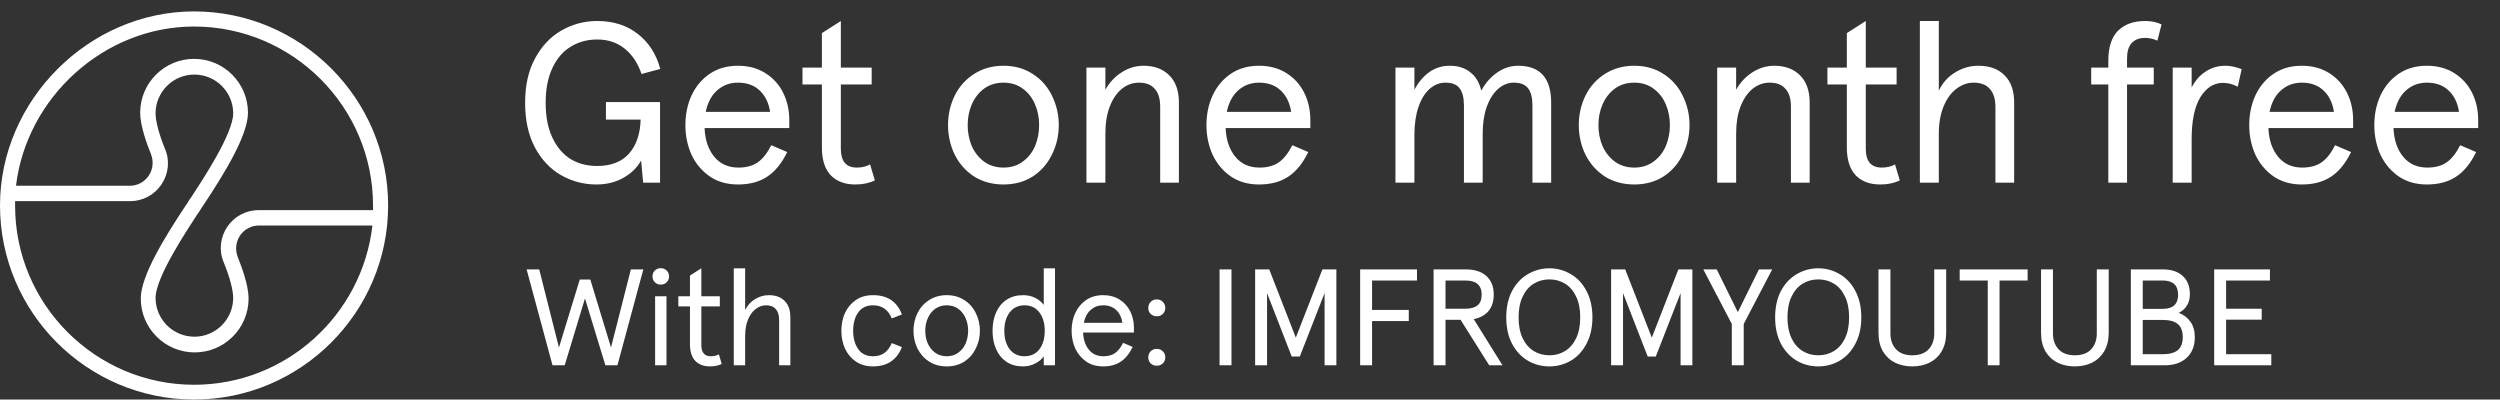
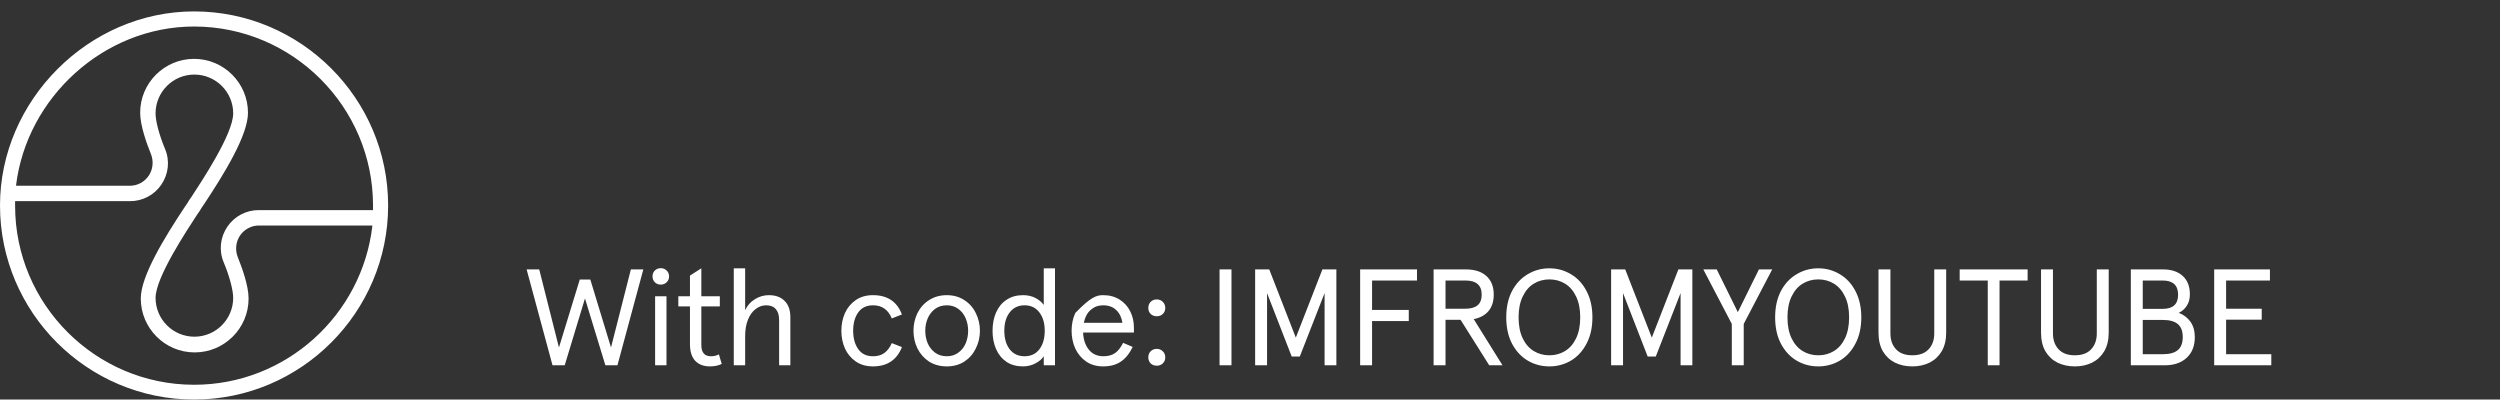
<svg xmlns="http://www.w3.org/2000/svg" width="219" height="35" viewBox="0 0 219 35" fill="none">
  <rect x="0" y="0" width="219" height="35" fill="#333333" stroke="none" />
-   <path d="M52.24 16.16C51.133 16.16 50.1 15.887 49.14 15.34C48.193 14.793 47.433 13.987 46.86 12.92C46.287 11.84 46 10.533 46 9C46 7.467 46.293 6.167 46.88 5.1C47.467 4.02 48.24 3.207 49.2 2.66C50.16 2.113 51.2 1.84 52.32 1.84C53.733 1.84 54.92 2.22 55.88 2.98C56.84 3.727 57.493 4.747 57.84 6.04L56.2 6.48C55.867 5.52 55.373 4.78 54.72 4.26C54.067 3.727 53.267 3.46 52.32 3.46C51.44 3.46 50.66 3.673 49.98 4.1C49.3 4.513 48.767 5.14 48.38 5.98C47.993 6.807 47.8 7.813 47.8 9C47.8 10.2 47.993 11.213 48.38 12.04C48.767 12.867 49.293 13.493 49.96 13.92C50.64 14.333 51.42 14.54 52.3 14.54C53.513 14.54 54.44 14.187 55.08 13.48C55.733 12.76 56.08 11.76 56.12 10.48H53.08V8.94H57.82V16H56.34L56.16 14.06C55.813 14.687 55.293 15.193 54.6 15.58C53.92 15.967 53.133 16.16 52.24 16.16ZM69.141 11.22H61.721C61.761 12.247 62.041 13.08 62.561 13.72C63.081 14.36 63.788 14.68 64.681 14.68C65.374 14.68 65.941 14.527 66.381 14.22C66.821 13.913 67.214 13.413 67.561 12.72L68.961 13.32C68.481 14.307 67.894 15.027 67.201 15.48C66.521 15.933 65.668 16.16 64.641 16.16C63.694 16.16 62.874 15.927 62.181 15.46C61.488 14.98 60.954 14.347 60.581 13.56C60.221 12.76 60.041 11.893 60.041 10.96C60.041 10.013 60.221 9.147 60.581 8.36C60.954 7.56 61.488 6.927 62.181 6.46C62.874 5.993 63.694 5.76 64.641 5.76C65.561 5.76 66.361 5.973 67.041 6.4C67.721 6.827 68.241 7.4 68.601 8.12C68.961 8.84 69.141 9.64 69.141 10.52V11.22ZM67.461 9.8C67.341 9.013 67.041 8.393 66.561 7.94C66.081 7.473 65.441 7.24 64.641 7.24C63.948 7.24 63.348 7.46 62.841 7.9C62.334 8.34 61.994 8.973 61.821 9.8H67.461ZM74.918 16.16C74.011 16.16 73.298 15.893 72.778 15.36C72.258 14.813 71.998 14 71.998 12.92V7.4H70.298V5.92H71.998V2.9L73.658 1.84V5.92H76.358V7.4H73.658V13.04C73.658 14.133 74.125 14.68 75.058 14.68C75.511 14.68 75.898 14.587 76.218 14.4L76.638 15.8C76.158 16.04 75.585 16.16 74.918 16.16ZM87.909 16.16C86.936 16.16 86.076 15.927 85.329 15.46C84.596 14.98 84.029 14.34 83.629 13.54C83.242 12.74 83.049 11.88 83.049 10.96C83.049 10.04 83.242 9.18 83.629 8.38C84.029 7.58 84.596 6.947 85.329 6.48C86.076 6 86.936 5.76 87.909 5.76C88.882 5.76 89.736 6 90.469 6.48C91.202 6.947 91.762 7.58 92.149 8.38C92.549 9.18 92.749 10.04 92.749 10.96C92.749 11.88 92.549 12.74 92.149 13.54C91.762 14.34 91.202 14.98 90.469 15.46C89.736 15.927 88.882 16.16 87.909 16.16ZM87.909 14.68C88.562 14.68 89.122 14.507 89.589 14.16C90.069 13.813 90.429 13.36 90.669 12.8C90.909 12.227 91.029 11.613 91.029 10.96C91.029 10.307 90.909 9.7 90.669 9.14C90.429 8.567 90.069 8.107 89.589 7.76C89.122 7.413 88.562 7.24 87.909 7.24C87.256 7.24 86.689 7.413 86.209 7.76C85.742 8.107 85.382 8.567 85.129 9.14C84.889 9.7 84.769 10.307 84.769 10.96C84.769 11.613 84.889 12.227 85.129 12.8C85.382 13.36 85.742 13.813 86.209 14.16C86.689 14.507 87.256 14.68 87.909 14.68ZM96.832 5.92V7.86C97.192 7.22 97.665 6.713 98.252 6.34C98.852 5.953 99.492 5.76 100.172 5.76C101.119 5.76 101.872 6.04 102.432 6.6C102.992 7.16 103.272 7.953 103.272 8.98V16H101.632V9.34C101.632 8.647 101.472 8.127 101.152 7.78C100.845 7.42 100.385 7.24 99.772 7.24C99.225 7.24 98.725 7.42 98.272 7.78C97.832 8.14 97.478 8.66 97.212 9.34C96.959 10.007 96.832 10.793 96.832 11.7V16H95.172V5.92H96.832ZM114.786 11.22H107.366C107.406 12.247 107.686 13.08 108.206 13.72C108.726 14.36 109.432 14.68 110.326 14.68C111.019 14.68 111.586 14.527 112.026 14.22C112.466 13.913 112.859 13.413 113.206 12.72L114.606 13.32C114.126 14.307 113.539 15.027 112.846 15.48C112.166 15.933 111.312 16.16 110.286 16.16C109.339 16.16 108.519 15.927 107.826 15.46C107.132 14.98 106.599 14.347 106.226 13.56C105.866 12.76 105.686 11.893 105.686 10.96C105.686 10.013 105.866 9.147 106.226 8.36C106.599 7.56 107.132 6.927 107.826 6.46C108.519 5.993 109.339 5.76 110.286 5.76C111.206 5.76 112.006 5.973 112.686 6.4C113.366 6.827 113.886 7.4 114.246 8.12C114.606 8.84 114.786 9.64 114.786 10.52V11.22ZM113.106 9.8C112.986 9.013 112.686 8.393 112.206 7.94C111.726 7.473 111.086 7.24 110.286 7.24C109.592 7.24 108.992 7.46 108.486 7.9C107.979 8.34 107.639 8.973 107.466 9.8H113.106ZM123.902 5.92V7.86C124.249 7.207 124.682 6.693 125.202 6.32C125.722 5.947 126.322 5.76 127.002 5.76C127.722 5.76 128.316 5.947 128.782 6.32C129.262 6.68 129.589 7.22 129.762 7.94C130.109 7.287 130.569 6.76 131.142 6.36C131.716 5.96 132.329 5.76 132.982 5.76C134.916 5.76 135.882 6.84 135.882 9V16H134.242V9.26C134.242 8.567 134.116 8.06 133.862 7.74C133.609 7.407 133.196 7.24 132.622 7.24C132.116 7.24 131.656 7.42 131.242 7.78C130.829 8.14 130.496 8.66 130.242 9.34C130.002 10.02 129.882 10.82 129.882 11.74V16H128.242V9.26C128.242 8.567 128.116 8.06 127.862 7.74C127.622 7.407 127.209 7.24 126.622 7.24C126.116 7.24 125.656 7.42 125.242 7.78C124.829 8.14 124.502 8.667 124.262 9.36C124.022 10.053 123.902 10.873 123.902 11.82V16H122.242V5.92H123.902ZM143.163 16.16C142.189 16.16 141.329 15.927 140.583 15.46C139.849 14.98 139.283 14.34 138.883 13.54C138.496 12.74 138.303 11.88 138.303 10.96C138.303 10.04 138.496 9.18 138.883 8.38C139.283 7.58 139.849 6.947 140.583 6.48C141.329 6 142.189 5.76 143.163 5.76C144.136 5.76 144.989 6 145.723 6.48C146.456 6.947 147.016 7.58 147.403 8.38C147.803 9.18 148.003 10.04 148.003 10.96C148.003 11.88 147.803 12.74 147.403 13.54C147.016 14.34 146.456 14.98 145.723 15.46C144.989 15.927 144.136 16.16 143.163 16.16ZM143.163 14.68C143.816 14.68 144.376 14.507 144.843 14.16C145.323 13.813 145.683 13.36 145.923 12.8C146.163 12.227 146.283 11.613 146.283 10.96C146.283 10.307 146.163 9.7 145.923 9.14C145.683 8.567 145.323 8.107 144.843 7.76C144.376 7.413 143.816 7.24 143.163 7.24C142.509 7.24 141.943 7.413 141.463 7.76C140.996 8.107 140.636 8.567 140.383 9.14C140.143 9.7 140.023 10.307 140.023 10.96C140.023 11.613 140.143 12.227 140.383 12.8C140.636 13.36 140.996 13.813 141.463 14.16C141.943 14.507 142.509 14.68 143.163 14.68ZM152.086 5.92V7.86C152.446 7.22 152.919 6.713 153.506 6.34C154.106 5.953 154.746 5.76 155.426 5.76C156.372 5.76 157.126 6.04 157.686 6.6C158.246 7.16 158.526 7.953 158.526 8.98V16H156.886V9.34C156.886 8.647 156.726 8.127 156.406 7.78C156.099 7.42 155.639 7.24 155.026 7.24C154.479 7.24 153.979 7.42 153.526 7.78C153.086 8.14 152.732 8.66 152.466 9.34C152.212 10.007 152.086 10.793 152.086 11.7V16H150.426V5.92H152.086ZM164.703 16.16C163.797 16.16 163.083 15.893 162.563 15.36C162.043 14.813 161.783 14 161.783 12.92V7.4H160.083V5.92H161.783V2.9L163.443 1.84V5.92H166.143V7.4H163.443V13.04C163.443 14.133 163.91 14.68 164.843 14.68C165.297 14.68 165.683 14.587 166.003 14.4L166.423 15.8C165.943 16.04 165.37 16.16 164.703 16.16ZM169.84 1.84V7.94C170.173 7.247 170.653 6.713 171.28 6.34C171.906 5.953 172.58 5.76 173.3 5.76C174.286 5.76 175.053 6.04 175.6 6.6C176.16 7.147 176.44 7.94 176.44 8.98V16H174.8V9.38C174.8 8.687 174.64 8.16 174.32 7.8C174 7.427 173.526 7.24 172.9 7.24C172.353 7.24 171.846 7.42 171.38 7.78C170.913 8.127 170.54 8.64 170.26 9.32C169.98 10 169.84 10.8 169.84 11.72V16H168.18V1.84H169.84ZM183.189 7.4V5.92H184.689V5.32C184.689 4.147 184.969 3.273 185.529 2.7C186.102 2.127 186.902 1.84 187.929 1.84C188.475 1.84 188.949 1.94 189.349 2.14L188.989 3.56C188.642 3.4 188.282 3.32 187.909 3.32C187.402 3.32 187.009 3.473 186.729 3.78C186.462 4.073 186.329 4.52 186.329 5.12V5.92H188.669V7.4H186.329V16H184.689V7.4H183.189ZM191.988 5.92V7.66C192.308 7.047 192.721 6.58 193.228 6.26C193.735 5.927 194.308 5.76 194.948 5.76C195.388 5.76 195.861 5.86 196.368 6.06L196.028 7.6C195.615 7.373 195.181 7.26 194.728 7.26C193.928 7.26 193.268 7.68 192.748 8.52C192.241 9.36 191.988 10.587 191.988 12.2V16H190.328V5.92H191.988ZM206.133 11.22H198.713C198.753 12.247 199.033 13.08 199.553 13.72C200.073 14.36 200.78 14.68 201.673 14.68C202.367 14.68 202.933 14.527 203.373 14.22C203.813 13.913 204.207 13.413 204.553 12.72L205.953 13.32C205.473 14.307 204.887 15.027 204.193 15.48C203.513 15.933 202.66 16.16 201.633 16.16C200.687 16.16 199.867 15.927 199.173 15.46C198.48 14.98 197.947 14.347 197.573 13.56C197.213 12.76 197.033 11.893 197.033 10.96C197.033 10.013 197.213 9.147 197.573 8.36C197.947 7.56 198.48 6.927 199.173 6.46C199.867 5.993 200.687 5.76 201.633 5.76C202.553 5.76 203.353 5.973 204.033 6.4C204.713 6.827 205.233 7.4 205.593 8.12C205.953 8.84 206.133 9.64 206.133 10.52V11.22ZM204.453 9.8C204.333 9.013 204.033 8.393 203.553 7.94C203.073 7.473 202.433 7.24 201.633 7.24C200.94 7.24 200.34 7.46 199.833 7.9C199.327 8.34 198.987 8.973 198.813 9.8H204.453ZM217.09 11.22H209.67C209.71 12.247 209.99 13.08 210.51 13.72C211.03 14.36 211.737 14.68 212.63 14.68C213.324 14.68 213.89 14.527 214.33 14.22C214.77 13.913 215.164 13.413 215.51 12.72L216.91 13.32C216.43 14.307 215.844 15.027 215.15 15.48C214.47 15.933 213.617 16.16 212.59 16.16C211.644 16.16 210.824 15.927 210.13 15.46C209.437 14.98 208.904 14.347 208.53 13.56C208.17 12.76 207.99 11.893 207.99 10.96C207.99 10.013 208.17 9.147 208.53 8.36C208.904 7.56 209.437 6.927 210.13 6.46C210.824 5.993 211.644 5.76 212.59 5.76C213.51 5.76 214.31 5.973 214.99 6.4C215.67 6.827 216.19 7.4 216.55 8.12C216.91 8.84 217.09 9.64 217.09 10.52V11.22ZM215.41 9.8C215.29 9.013 214.99 8.393 214.51 7.94C214.03 7.473 213.39 7.24 212.59 7.24C211.897 7.24 211.297 7.46 210.79 7.9C210.284 8.34 209.944 8.973 209.77 9.8H215.41Z" fill="white" />
-   <path d="M46.132 23.6H47.236L48.964 30.44L50.788 24.488H51.712L53.524 30.44L55.264 23.6H56.356L54.088 32H53.032L51.244 26.144L49.468 32H48.4L46.132 23.6ZM57.388 25.952H58.384V32H57.388V25.952ZM57.88 24.932C57.68 24.932 57.508 24.864 57.364 24.728C57.228 24.584 57.16 24.412 57.16 24.212C57.16 24.004 57.228 23.832 57.364 23.696C57.508 23.56 57.68 23.492 57.88 23.492C58.088 23.492 58.26 23.56 58.396 23.696C58.54 23.832 58.612 24.004 58.612 24.212C58.612 24.42 58.54 24.592 58.396 24.728C58.26 24.864 58.088 24.932 57.88 24.932ZM62.193 32.096C61.649 32.096 61.221 31.936 60.909 31.616C60.597 31.288 60.441 30.8 60.441 30.152V26.84H59.421V25.952H60.441V24.14L61.437 23.504V25.952H63.057V26.84H61.437V30.224C61.437 30.88 61.717 31.208 62.277 31.208C62.549 31.208 62.781 31.152 62.973 31.04L63.225 31.88C62.937 32.024 62.593 32.096 62.193 32.096ZM65.275 23.504V27.164C65.475 26.748 65.763 26.428 66.139 26.204C66.515 25.972 66.919 25.856 67.351 25.856C67.943 25.856 68.403 26.024 68.731 26.36C69.067 26.688 69.235 27.164 69.235 27.788V32H68.251V28.028C68.251 27.612 68.155 27.296 67.963 27.08C67.771 26.856 67.487 26.744 67.111 26.744C66.783 26.744 66.479 26.852 66.199 27.068C65.919 27.276 65.695 27.584 65.527 27.992C65.359 28.4 65.275 28.88 65.275 29.432V32H64.279V23.504H65.275ZM76.476 32.096C75.884 32.096 75.38 31.952 74.964 31.664C74.548 31.376 74.232 30.996 74.016 30.524C73.808 30.052 73.704 29.536 73.704 28.976C73.704 28.416 73.808 27.9 74.016 27.428C74.232 26.956 74.548 26.576 74.964 26.288C75.38 26 75.884 25.856 76.476 25.856C77.74 25.856 78.584 26.42 79.008 27.548L78.12 27.896C77.808 27.128 77.26 26.744 76.476 26.744C75.908 26.744 75.476 26.952 75.18 27.368C74.884 27.784 74.736 28.32 74.736 28.976C74.736 29.624 74.884 30.16 75.18 30.584C75.476 31 75.908 31.208 76.476 31.208C76.876 31.208 77.208 31.112 77.472 30.92C77.736 30.728 77.952 30.44 78.12 30.056L79.008 30.404C78.792 30.964 78.468 31.388 78.036 31.676C77.612 31.956 77.092 32.096 76.476 32.096ZM82.937 32.096C82.353 32.096 81.837 31.956 81.389 31.676C80.949 31.388 80.609 31.004 80.369 30.524C80.137 30.044 80.021 29.528 80.021 28.976C80.021 28.424 80.137 27.908 80.369 27.428C80.609 26.948 80.949 26.568 81.389 26.288C81.837 26 82.353 25.856 82.937 25.856C83.521 25.856 84.033 26 84.473 26.288C84.913 26.568 85.249 26.948 85.481 27.428C85.721 27.908 85.841 28.424 85.841 28.976C85.841 29.528 85.721 30.044 85.481 30.524C85.249 31.004 84.913 31.388 84.473 31.676C84.033 31.956 83.521 32.096 82.937 32.096ZM82.937 31.208C83.329 31.208 83.665 31.104 83.945 30.896C84.233 30.688 84.449 30.416 84.593 30.08C84.737 29.736 84.809 29.368 84.809 28.976C84.809 28.584 84.737 28.22 84.593 27.884C84.449 27.54 84.233 27.264 83.945 27.056C83.665 26.848 83.329 26.744 82.937 26.744C82.545 26.744 82.205 26.848 81.917 27.056C81.637 27.264 81.421 27.54 81.269 27.884C81.125 28.22 81.053 28.584 81.053 28.976C81.053 29.368 81.125 29.736 81.269 30.08C81.421 30.416 81.637 30.688 81.917 30.896C82.205 31.104 82.545 31.208 82.937 31.208ZM89.623 32.096C89.055 32.096 88.57 31.964 88.171 31.7C87.77 31.428 87.466 31.056 87.258 30.584C87.05 30.112 86.947 29.576 86.947 28.976C86.947 28.376 87.05 27.84 87.258 27.368C87.466 26.896 87.77 26.528 88.171 26.264C88.57 25.992 89.055 25.856 89.623 25.856C90.007 25.856 90.355 25.932 90.666 26.084C90.978 26.236 91.234 26.444 91.434 26.708V26.348V23.504H92.418V32H91.434V31.568V31.208C91.282 31.448 91.038 31.656 90.703 31.832C90.367 32.008 90.007 32.096 89.623 32.096ZM89.754 31.208C90.306 31.208 90.739 31.004 91.05 30.596C91.362 30.188 91.519 29.648 91.519 28.976C91.519 28.312 91.362 27.776 91.05 27.368C90.739 26.952 90.306 26.744 89.754 26.744C89.203 26.744 88.766 26.952 88.447 27.368C88.135 27.776 87.978 28.312 87.978 28.976C87.978 29.64 88.135 30.18 88.447 30.596C88.766 31.004 89.203 31.208 89.754 31.208ZM99.332 29.132H94.88C94.904 29.748 95.072 30.248 95.384 30.632C95.696 31.016 96.12 31.208 96.656 31.208C97.072 31.208 97.412 31.116 97.676 30.932C97.94 30.748 98.176 30.448 98.384 30.032L99.224 30.392C98.936 30.984 98.584 31.416 98.168 31.688C97.76 31.96 97.248 32.096 96.632 32.096C96.064 32.096 95.572 31.956 95.156 31.676C94.74 31.388 94.42 31.008 94.196 30.536C93.98 30.056 93.872 29.536 93.872 28.976C93.872 28.408 93.98 27.888 94.196 27.416C94.42 26.936 94.74 26.556 95.156 26.276C95.572 25.996 96.064 25.856 96.632 25.856C97.184 25.856 97.664 25.984 98.072 26.24C98.48 26.496 98.792 26.84 99.008 27.272C99.224 27.704 99.332 28.184 99.332 28.712V29.132ZM98.324 28.28C98.252 27.808 98.072 27.436 97.784 27.164C97.496 26.884 97.112 26.744 96.632 26.744C96.216 26.744 95.856 26.876 95.552 27.14C95.248 27.404 95.044 27.784 94.94 28.28H98.324ZM101.335 27.704C101.119 27.704 100.939 27.636 100.795 27.5C100.659 27.364 100.591 27.188 100.591 26.972C100.591 26.764 100.659 26.588 100.795 26.444C100.939 26.3 101.119 26.228 101.335 26.228C101.543 26.228 101.719 26.3 101.863 26.444C102.007 26.588 102.079 26.764 102.079 26.972C102.079 27.188 102.007 27.364 101.863 27.5C101.727 27.636 101.551 27.704 101.335 27.704ZM101.335 32.036C101.119 32.036 100.939 31.968 100.795 31.832C100.659 31.688 100.591 31.512 100.591 31.304C100.591 31.088 100.659 30.912 100.795 30.776C100.939 30.632 101.119 30.56 101.335 30.56C101.543 30.56 101.719 30.632 101.863 30.776C102.007 30.912 102.079 31.088 102.079 31.304C102.079 31.512 102.007 31.688 101.863 31.832C101.719 31.968 101.543 32.036 101.335 32.036ZM106.833 23.6H107.877V32H106.833V23.6ZM109.95 23.6H111.186L113.514 29.576L115.842 23.6H117.066V32H116.034V25.676L113.862 31.232H113.154L110.994 25.676V32H109.95V23.6ZM119.149 23.6H124.129V24.572H120.193V27.152H123.409V28.124H120.193V32H119.149V23.6ZM128.403 23.6C129.179 23.6 129.779 23.792 130.203 24.176C130.635 24.56 130.851 25.104 130.851 25.808C130.851 26.4 130.699 26.88 130.395 27.248C130.091 27.608 129.659 27.844 129.099 27.956L131.619 32H130.455L127.947 28.016H126.627V32H125.583V23.6H128.403ZM128.367 27.044C128.839 27.044 129.195 26.944 129.435 26.744C129.675 26.544 129.795 26.232 129.795 25.808C129.795 24.984 129.319 24.572 128.367 24.572H126.627V27.044H128.367ZM135.728 32.096C135.04 32.096 134.408 31.928 133.832 31.592C133.256 31.248 132.796 30.752 132.452 30.104C132.116 29.456 131.948 28.688 131.948 27.8C131.948 26.912 132.116 26.144 132.452 25.496C132.796 24.848 133.256 24.356 133.832 24.02C134.408 23.676 135.04 23.504 135.728 23.504C136.408 23.504 137.036 23.676 137.612 24.02C138.188 24.356 138.644 24.848 138.98 25.496C139.324 26.144 139.496 26.912 139.496 27.8C139.496 28.688 139.324 29.456 138.98 30.104C138.644 30.752 138.188 31.248 137.612 31.592C137.036 31.928 136.408 32.096 135.728 32.096ZM135.728 31.124C136.232 31.124 136.688 31 137.096 30.752C137.504 30.504 137.828 30.132 138.068 29.636C138.308 29.132 138.428 28.52 138.428 27.8C138.428 27.08 138.308 26.472 138.068 25.976C137.828 25.472 137.504 25.096 137.096 24.848C136.688 24.6 136.232 24.476 135.728 24.476C135.224 24.476 134.768 24.6 134.36 24.848C133.952 25.096 133.628 25.472 133.388 25.976C133.148 26.472 133.028 27.08 133.028 27.8C133.028 28.52 133.148 29.132 133.388 29.636C133.628 30.132 133.952 30.504 134.36 30.752C134.768 31 135.224 31.124 135.728 31.124ZM141.134 23.6H142.37L144.698 29.576L147.026 23.6H148.25V32H147.218V25.676L145.046 31.232H144.338L142.178 25.676V32H141.134V23.6ZM151.706 28.376L149.21 23.6H150.386L152.234 27.344L154.082 23.6H155.246L152.75 28.376V32H151.706V28.376ZM159.282 32.096C158.594 32.096 157.962 31.928 157.386 31.592C156.81 31.248 156.35 30.752 156.006 30.104C155.67 29.456 155.502 28.688 155.502 27.8C155.502 26.912 155.67 26.144 156.006 25.496C156.35 24.848 156.81 24.356 157.386 24.02C157.962 23.676 158.594 23.504 159.282 23.504C159.962 23.504 160.59 23.676 161.166 24.02C161.742 24.356 162.198 24.848 162.534 25.496C162.878 26.144 163.05 26.912 163.05 27.8C163.05 28.688 162.878 29.456 162.534 30.104C162.198 30.752 161.742 31.248 161.166 31.592C160.59 31.928 159.962 32.096 159.282 32.096ZM159.282 31.124C159.786 31.124 160.242 31 160.65 30.752C161.058 30.504 161.382 30.132 161.622 29.636C161.862 29.132 161.982 28.52 161.982 27.8C161.982 27.08 161.862 26.472 161.622 25.976C161.382 25.472 161.058 25.096 160.65 24.848C160.242 24.6 159.786 24.476 159.282 24.476C158.778 24.476 158.322 24.6 157.914 24.848C157.506 25.096 157.182 25.472 156.942 25.976C156.702 26.472 156.582 27.08 156.582 27.8C156.582 28.52 156.702 29.132 156.942 29.636C157.182 30.132 157.506 30.504 157.914 30.752C158.322 31 158.778 31.124 159.282 31.124ZM167.521 32.096C166.961 32.096 166.457 31.988 166.009 31.772C165.561 31.548 165.205 31.216 164.941 30.776C164.685 30.328 164.557 29.784 164.557 29.144V23.6H165.601V29.204C165.601 29.78 165.765 30.244 166.093 30.596C166.421 30.948 166.897 31.124 167.521 31.124C168.145 31.124 168.621 30.948 168.949 30.596C169.277 30.244 169.441 29.78 169.441 29.204V23.6H170.485V29.144C170.485 29.784 170.353 30.328 170.089 30.776C169.825 31.216 169.469 31.548 169.021 31.772C168.573 31.988 168.073 32.096 167.521 32.096ZM174.128 24.572H171.668V23.6H177.62V24.572H175.16V32H174.128V24.572ZM181.759 32.096C181.199 32.096 180.695 31.988 180.247 31.772C179.799 31.548 179.443 31.216 179.179 30.776C178.923 30.328 178.795 29.784 178.795 29.144V23.6H179.839V29.204C179.839 29.78 180.003 30.244 180.331 30.596C180.659 30.948 181.135 31.124 181.759 31.124C182.383 31.124 182.859 30.948 183.187 30.596C183.515 30.244 183.679 29.78 183.679 29.204V23.6H184.723V29.144C184.723 29.784 184.591 30.328 184.327 30.776C184.063 31.216 183.707 31.548 183.259 31.772C182.811 31.988 182.311 32.096 181.759 32.096ZM189.481 23.6C190.217 23.6 190.793 23.792 191.209 24.176C191.625 24.552 191.833 25.088 191.833 25.784C191.833 26.184 191.741 26.52 191.557 26.792C191.381 27.064 191.149 27.268 190.861 27.404C191.293 27.572 191.633 27.832 191.881 28.184C192.137 28.536 192.265 28.988 192.265 29.54C192.265 30.3 192.029 30.9 191.557 31.34C191.085 31.78 190.441 32 189.625 32H186.661V23.6H189.481ZM189.457 27.056C190.353 27.056 190.801 26.644 190.801 25.82C190.801 24.988 190.349 24.572 189.445 24.572H187.705V27.056H189.457ZM189.481 31.028C190.057 31.028 190.489 30.908 190.777 30.668C191.065 30.428 191.209 30.048 191.209 29.528C191.209 29.008 191.065 28.628 190.777 28.388C190.489 28.148 190.057 28.028 189.481 28.028H187.705V31.028H189.481ZM193.962 23.6H198.846V24.572H195.006V27.044H198.126V28.004H195.006V31.028H198.966V32H193.962V23.6Z" fill="white" />
+   <path d="M46.132 23.6H47.236L48.964 30.44L50.788 24.488H51.712L53.524 30.44L55.264 23.6H56.356L54.088 32H53.032L51.244 26.144L49.468 32H48.4L46.132 23.6ZM57.388 25.952H58.384V32H57.388V25.952ZM57.88 24.932C57.68 24.932 57.508 24.864 57.364 24.728C57.228 24.584 57.16 24.412 57.16 24.212C57.16 24.004 57.228 23.832 57.364 23.696C57.508 23.56 57.68 23.492 57.88 23.492C58.088 23.492 58.26 23.56 58.396 23.696C58.54 23.832 58.612 24.004 58.612 24.212C58.612 24.42 58.54 24.592 58.396 24.728C58.26 24.864 58.088 24.932 57.88 24.932ZM62.193 32.096C61.649 32.096 61.221 31.936 60.909 31.616C60.597 31.288 60.441 30.8 60.441 30.152V26.84H59.421V25.952H60.441V24.14L61.437 23.504V25.952H63.057V26.84H61.437V30.224C61.437 30.88 61.717 31.208 62.277 31.208C62.549 31.208 62.781 31.152 62.973 31.04L63.225 31.88C62.937 32.024 62.593 32.096 62.193 32.096ZM65.275 23.504V27.164C65.475 26.748 65.763 26.428 66.139 26.204C66.515 25.972 66.919 25.856 67.351 25.856C67.943 25.856 68.403 26.024 68.731 26.36C69.067 26.688 69.235 27.164 69.235 27.788V32H68.251V28.028C68.251 27.612 68.155 27.296 67.963 27.08C67.771 26.856 67.487 26.744 67.111 26.744C66.783 26.744 66.479 26.852 66.199 27.068C65.919 27.276 65.695 27.584 65.527 27.992C65.359 28.4 65.275 28.88 65.275 29.432V32H64.279V23.504H65.275ZM76.476 32.096C75.884 32.096 75.38 31.952 74.964 31.664C74.548 31.376 74.232 30.996 74.016 30.524C73.808 30.052 73.704 29.536 73.704 28.976C73.704 28.416 73.808 27.9 74.016 27.428C74.232 26.956 74.548 26.576 74.964 26.288C75.38 26 75.884 25.856 76.476 25.856C77.74 25.856 78.584 26.42 79.008 27.548L78.12 27.896C77.808 27.128 77.26 26.744 76.476 26.744C75.908 26.744 75.476 26.952 75.18 27.368C74.884 27.784 74.736 28.32 74.736 28.976C74.736 29.624 74.884 30.16 75.18 30.584C75.476 31 75.908 31.208 76.476 31.208C76.876 31.208 77.208 31.112 77.472 30.92C77.736 30.728 77.952 30.44 78.12 30.056L79.008 30.404C78.792 30.964 78.468 31.388 78.036 31.676C77.612 31.956 77.092 32.096 76.476 32.096ZM82.937 32.096C82.353 32.096 81.837 31.956 81.389 31.676C80.949 31.388 80.609 31.004 80.369 30.524C80.137 30.044 80.021 29.528 80.021 28.976C80.021 28.424 80.137 27.908 80.369 27.428C80.609 26.948 80.949 26.568 81.389 26.288C81.837 26 82.353 25.856 82.937 25.856C83.521 25.856 84.033 26 84.473 26.288C84.913 26.568 85.249 26.948 85.481 27.428C85.721 27.908 85.841 28.424 85.841 28.976C85.841 29.528 85.721 30.044 85.481 30.524C85.249 31.004 84.913 31.388 84.473 31.676C84.033 31.956 83.521 32.096 82.937 32.096ZM82.937 31.208C83.329 31.208 83.665 31.104 83.945 30.896C84.233 30.688 84.449 30.416 84.593 30.08C84.737 29.736 84.809 29.368 84.809 28.976C84.809 28.584 84.737 28.22 84.593 27.884C84.449 27.54 84.233 27.264 83.945 27.056C83.665 26.848 83.329 26.744 82.937 26.744C82.545 26.744 82.205 26.848 81.917 27.056C81.637 27.264 81.421 27.54 81.269 27.884C81.125 28.22 81.053 28.584 81.053 28.976C81.053 29.368 81.125 29.736 81.269 30.08C81.421 30.416 81.637 30.688 81.917 30.896C82.205 31.104 82.545 31.208 82.937 31.208ZM89.623 32.096C89.055 32.096 88.57 31.964 88.171 31.7C87.77 31.428 87.466 31.056 87.258 30.584C87.05 30.112 86.947 29.576 86.947 28.976C86.947 28.376 87.05 27.84 87.258 27.368C87.466 26.896 87.77 26.528 88.171 26.264C88.57 25.992 89.055 25.856 89.623 25.856C90.007 25.856 90.355 25.932 90.666 26.084C90.978 26.236 91.234 26.444 91.434 26.708V26.348V23.504H92.418V32H91.434V31.568V31.208C91.282 31.448 91.038 31.656 90.703 31.832C90.367 32.008 90.007 32.096 89.623 32.096ZM89.754 31.208C90.306 31.208 90.739 31.004 91.05 30.596C91.362 30.188 91.519 29.648 91.519 28.976C91.519 28.312 91.362 27.776 91.05 27.368C90.739 26.952 90.306 26.744 89.754 26.744C89.203 26.744 88.766 26.952 88.447 27.368C88.135 27.776 87.978 28.312 87.978 28.976C87.978 29.64 88.135 30.18 88.447 30.596C88.766 31.004 89.203 31.208 89.754 31.208ZM99.332 29.132H94.88C94.904 29.748 95.072 30.248 95.384 30.632C95.696 31.016 96.12 31.208 96.656 31.208C97.072 31.208 97.412 31.116 97.676 30.932C97.94 30.748 98.176 30.448 98.384 30.032L99.224 30.392C98.936 30.984 98.584 31.416 98.168 31.688C97.76 31.96 97.248 32.096 96.632 32.096C96.064 32.096 95.572 31.956 95.156 31.676C94.74 31.388 94.42 31.008 94.196 30.536C93.98 30.056 93.872 29.536 93.872 28.976C93.872 28.408 93.98 27.888 94.196 27.416C95.572 25.996 96.064 25.856 96.632 25.856C97.184 25.856 97.664 25.984 98.072 26.24C98.48 26.496 98.792 26.84 99.008 27.272C99.224 27.704 99.332 28.184 99.332 28.712V29.132ZM98.324 28.28C98.252 27.808 98.072 27.436 97.784 27.164C97.496 26.884 97.112 26.744 96.632 26.744C96.216 26.744 95.856 26.876 95.552 27.14C95.248 27.404 95.044 27.784 94.94 28.28H98.324ZM101.335 27.704C101.119 27.704 100.939 27.636 100.795 27.5C100.659 27.364 100.591 27.188 100.591 26.972C100.591 26.764 100.659 26.588 100.795 26.444C100.939 26.3 101.119 26.228 101.335 26.228C101.543 26.228 101.719 26.3 101.863 26.444C102.007 26.588 102.079 26.764 102.079 26.972C102.079 27.188 102.007 27.364 101.863 27.5C101.727 27.636 101.551 27.704 101.335 27.704ZM101.335 32.036C101.119 32.036 100.939 31.968 100.795 31.832C100.659 31.688 100.591 31.512 100.591 31.304C100.591 31.088 100.659 30.912 100.795 30.776C100.939 30.632 101.119 30.56 101.335 30.56C101.543 30.56 101.719 30.632 101.863 30.776C102.007 30.912 102.079 31.088 102.079 31.304C102.079 31.512 102.007 31.688 101.863 31.832C101.719 31.968 101.543 32.036 101.335 32.036ZM106.833 23.6H107.877V32H106.833V23.6ZM109.95 23.6H111.186L113.514 29.576L115.842 23.6H117.066V32H116.034V25.676L113.862 31.232H113.154L110.994 25.676V32H109.95V23.6ZM119.149 23.6H124.129V24.572H120.193V27.152H123.409V28.124H120.193V32H119.149V23.6ZM128.403 23.6C129.179 23.6 129.779 23.792 130.203 24.176C130.635 24.56 130.851 25.104 130.851 25.808C130.851 26.4 130.699 26.88 130.395 27.248C130.091 27.608 129.659 27.844 129.099 27.956L131.619 32H130.455L127.947 28.016H126.627V32H125.583V23.6H128.403ZM128.367 27.044C128.839 27.044 129.195 26.944 129.435 26.744C129.675 26.544 129.795 26.232 129.795 25.808C129.795 24.984 129.319 24.572 128.367 24.572H126.627V27.044H128.367ZM135.728 32.096C135.04 32.096 134.408 31.928 133.832 31.592C133.256 31.248 132.796 30.752 132.452 30.104C132.116 29.456 131.948 28.688 131.948 27.8C131.948 26.912 132.116 26.144 132.452 25.496C132.796 24.848 133.256 24.356 133.832 24.02C134.408 23.676 135.04 23.504 135.728 23.504C136.408 23.504 137.036 23.676 137.612 24.02C138.188 24.356 138.644 24.848 138.98 25.496C139.324 26.144 139.496 26.912 139.496 27.8C139.496 28.688 139.324 29.456 138.98 30.104C138.644 30.752 138.188 31.248 137.612 31.592C137.036 31.928 136.408 32.096 135.728 32.096ZM135.728 31.124C136.232 31.124 136.688 31 137.096 30.752C137.504 30.504 137.828 30.132 138.068 29.636C138.308 29.132 138.428 28.52 138.428 27.8C138.428 27.08 138.308 26.472 138.068 25.976C137.828 25.472 137.504 25.096 137.096 24.848C136.688 24.6 136.232 24.476 135.728 24.476C135.224 24.476 134.768 24.6 134.36 24.848C133.952 25.096 133.628 25.472 133.388 25.976C133.148 26.472 133.028 27.08 133.028 27.8C133.028 28.52 133.148 29.132 133.388 29.636C133.628 30.132 133.952 30.504 134.36 30.752C134.768 31 135.224 31.124 135.728 31.124ZM141.134 23.6H142.37L144.698 29.576L147.026 23.6H148.25V32H147.218V25.676L145.046 31.232H144.338L142.178 25.676V32H141.134V23.6ZM151.706 28.376L149.21 23.6H150.386L152.234 27.344L154.082 23.6H155.246L152.75 28.376V32H151.706V28.376ZM159.282 32.096C158.594 32.096 157.962 31.928 157.386 31.592C156.81 31.248 156.35 30.752 156.006 30.104C155.67 29.456 155.502 28.688 155.502 27.8C155.502 26.912 155.67 26.144 156.006 25.496C156.35 24.848 156.81 24.356 157.386 24.02C157.962 23.676 158.594 23.504 159.282 23.504C159.962 23.504 160.59 23.676 161.166 24.02C161.742 24.356 162.198 24.848 162.534 25.496C162.878 26.144 163.05 26.912 163.05 27.8C163.05 28.688 162.878 29.456 162.534 30.104C162.198 30.752 161.742 31.248 161.166 31.592C160.59 31.928 159.962 32.096 159.282 32.096ZM159.282 31.124C159.786 31.124 160.242 31 160.65 30.752C161.058 30.504 161.382 30.132 161.622 29.636C161.862 29.132 161.982 28.52 161.982 27.8C161.982 27.08 161.862 26.472 161.622 25.976C161.382 25.472 161.058 25.096 160.65 24.848C160.242 24.6 159.786 24.476 159.282 24.476C158.778 24.476 158.322 24.6 157.914 24.848C157.506 25.096 157.182 25.472 156.942 25.976C156.702 26.472 156.582 27.08 156.582 27.8C156.582 28.52 156.702 29.132 156.942 29.636C157.182 30.132 157.506 30.504 157.914 30.752C158.322 31 158.778 31.124 159.282 31.124ZM167.521 32.096C166.961 32.096 166.457 31.988 166.009 31.772C165.561 31.548 165.205 31.216 164.941 30.776C164.685 30.328 164.557 29.784 164.557 29.144V23.6H165.601V29.204C165.601 29.78 165.765 30.244 166.093 30.596C166.421 30.948 166.897 31.124 167.521 31.124C168.145 31.124 168.621 30.948 168.949 30.596C169.277 30.244 169.441 29.78 169.441 29.204V23.6H170.485V29.144C170.485 29.784 170.353 30.328 170.089 30.776C169.825 31.216 169.469 31.548 169.021 31.772C168.573 31.988 168.073 32.096 167.521 32.096ZM174.128 24.572H171.668V23.6H177.62V24.572H175.16V32H174.128V24.572ZM181.759 32.096C181.199 32.096 180.695 31.988 180.247 31.772C179.799 31.548 179.443 31.216 179.179 30.776C178.923 30.328 178.795 29.784 178.795 29.144V23.6H179.839V29.204C179.839 29.78 180.003 30.244 180.331 30.596C180.659 30.948 181.135 31.124 181.759 31.124C182.383 31.124 182.859 30.948 183.187 30.596C183.515 30.244 183.679 29.78 183.679 29.204V23.6H184.723V29.144C184.723 29.784 184.591 30.328 184.327 30.776C184.063 31.216 183.707 31.548 183.259 31.772C182.811 31.988 182.311 32.096 181.759 32.096ZM189.481 23.6C190.217 23.6 190.793 23.792 191.209 24.176C191.625 24.552 191.833 25.088 191.833 25.784C191.833 26.184 191.741 26.52 191.557 26.792C191.381 27.064 191.149 27.268 190.861 27.404C191.293 27.572 191.633 27.832 191.881 28.184C192.137 28.536 192.265 28.988 192.265 29.54C192.265 30.3 192.029 30.9 191.557 31.34C191.085 31.78 190.441 32 189.625 32H186.661V23.6H189.481ZM189.457 27.056C190.353 27.056 190.801 26.644 190.801 25.82C190.801 24.988 190.349 24.572 189.445 24.572H187.705V27.056H189.457ZM189.481 31.028C190.057 31.028 190.489 30.908 190.777 30.668C191.065 30.428 191.209 30.048 191.209 29.528C191.209 29.008 191.065 28.628 190.777 28.388C190.489 28.148 190.057 28.028 189.481 28.028H187.705V31.028H189.481ZM193.962 23.6H198.846V24.572H195.006V27.044H198.126V28.004H195.006V31.028H198.966V32H193.962V23.6Z" fill="white" />
  <path d="M17 1C7.771 1 0 8.798 0 18C0 27.364 7.637 35 17 35C26.363 35 34 27.364 34 18C34 8.637 26.363 1 17 1V1ZM17 2.323C25.635 2.323 32.677 9.365 32.677 18V18.405H22.667C22.124 18.404 21.588 18.535 21.108 18.79C20.628 19.044 20.218 19.412 19.914 19.862C19.294 20.78 19.159 21.94 19.591 22.965C20.13 24.26 20.427 25.448 20.427 26.095C20.427 27.957 18.916 29.495 17.027 29.495C16.125 29.494 15.261 29.136 14.623 28.498C13.986 27.861 13.627 26.996 13.627 26.095C13.627 24.287 16.406 20.132 17.297 18.756C17.405 18.621 17.485 18.486 17.54 18.404C17.54 18.378 17.567 18.378 17.567 18.351C17.621 18.243 17.729 18.108 17.837 17.946C19.644 15.221 21.723 11.848 21.723 9.878C21.723 7.287 19.617 5.156 17 5.156C14.41 5.156 12.278 7.26 12.278 9.878C12.278 11.011 12.871 12.63 13.222 13.493C13.465 14.114 13.411 14.816 13.033 15.383C12.85 15.658 12.602 15.884 12.31 16.039C12.018 16.195 11.692 16.275 11.361 16.273H1.402C2.321 8.556 9.094 2.323 17 2.323ZM17 33.705C8.365 33.705 1.323 26.662 1.323 18.027V17.622H11.387C11.93 17.624 12.466 17.492 12.946 17.238C13.426 16.984 13.836 16.616 14.14 16.165C14.76 15.247 14.895 14.087 14.463 13.062C13.924 11.767 13.627 10.58 13.627 9.932C13.627 8.07 15.138 6.532 17.027 6.532C18.889 6.532 20.428 8.043 20.428 9.932C20.428 11.74 17.648 15.896 16.757 17.271C16.649 17.407 16.568 17.541 16.514 17.622C16.514 17.65 16.488 17.65 16.488 17.677C16.433 17.784 16.325 17.919 16.217 18.081C14.41 20.807 12.332 24.18 12.332 26.15C12.332 28.74 14.436 30.871 17.054 30.871C19.644 30.871 21.776 28.767 21.776 26.15C21.776 25.016 21.183 23.397 20.832 22.533C20.589 21.913 20.643 21.211 21.021 20.644C21.204 20.369 21.453 20.143 21.744 19.988C22.036 19.832 22.363 19.752 22.693 19.754H32.623C31.734 27.58 25.069 33.705 17.001 33.705H17Z" fill="white" />
</svg>